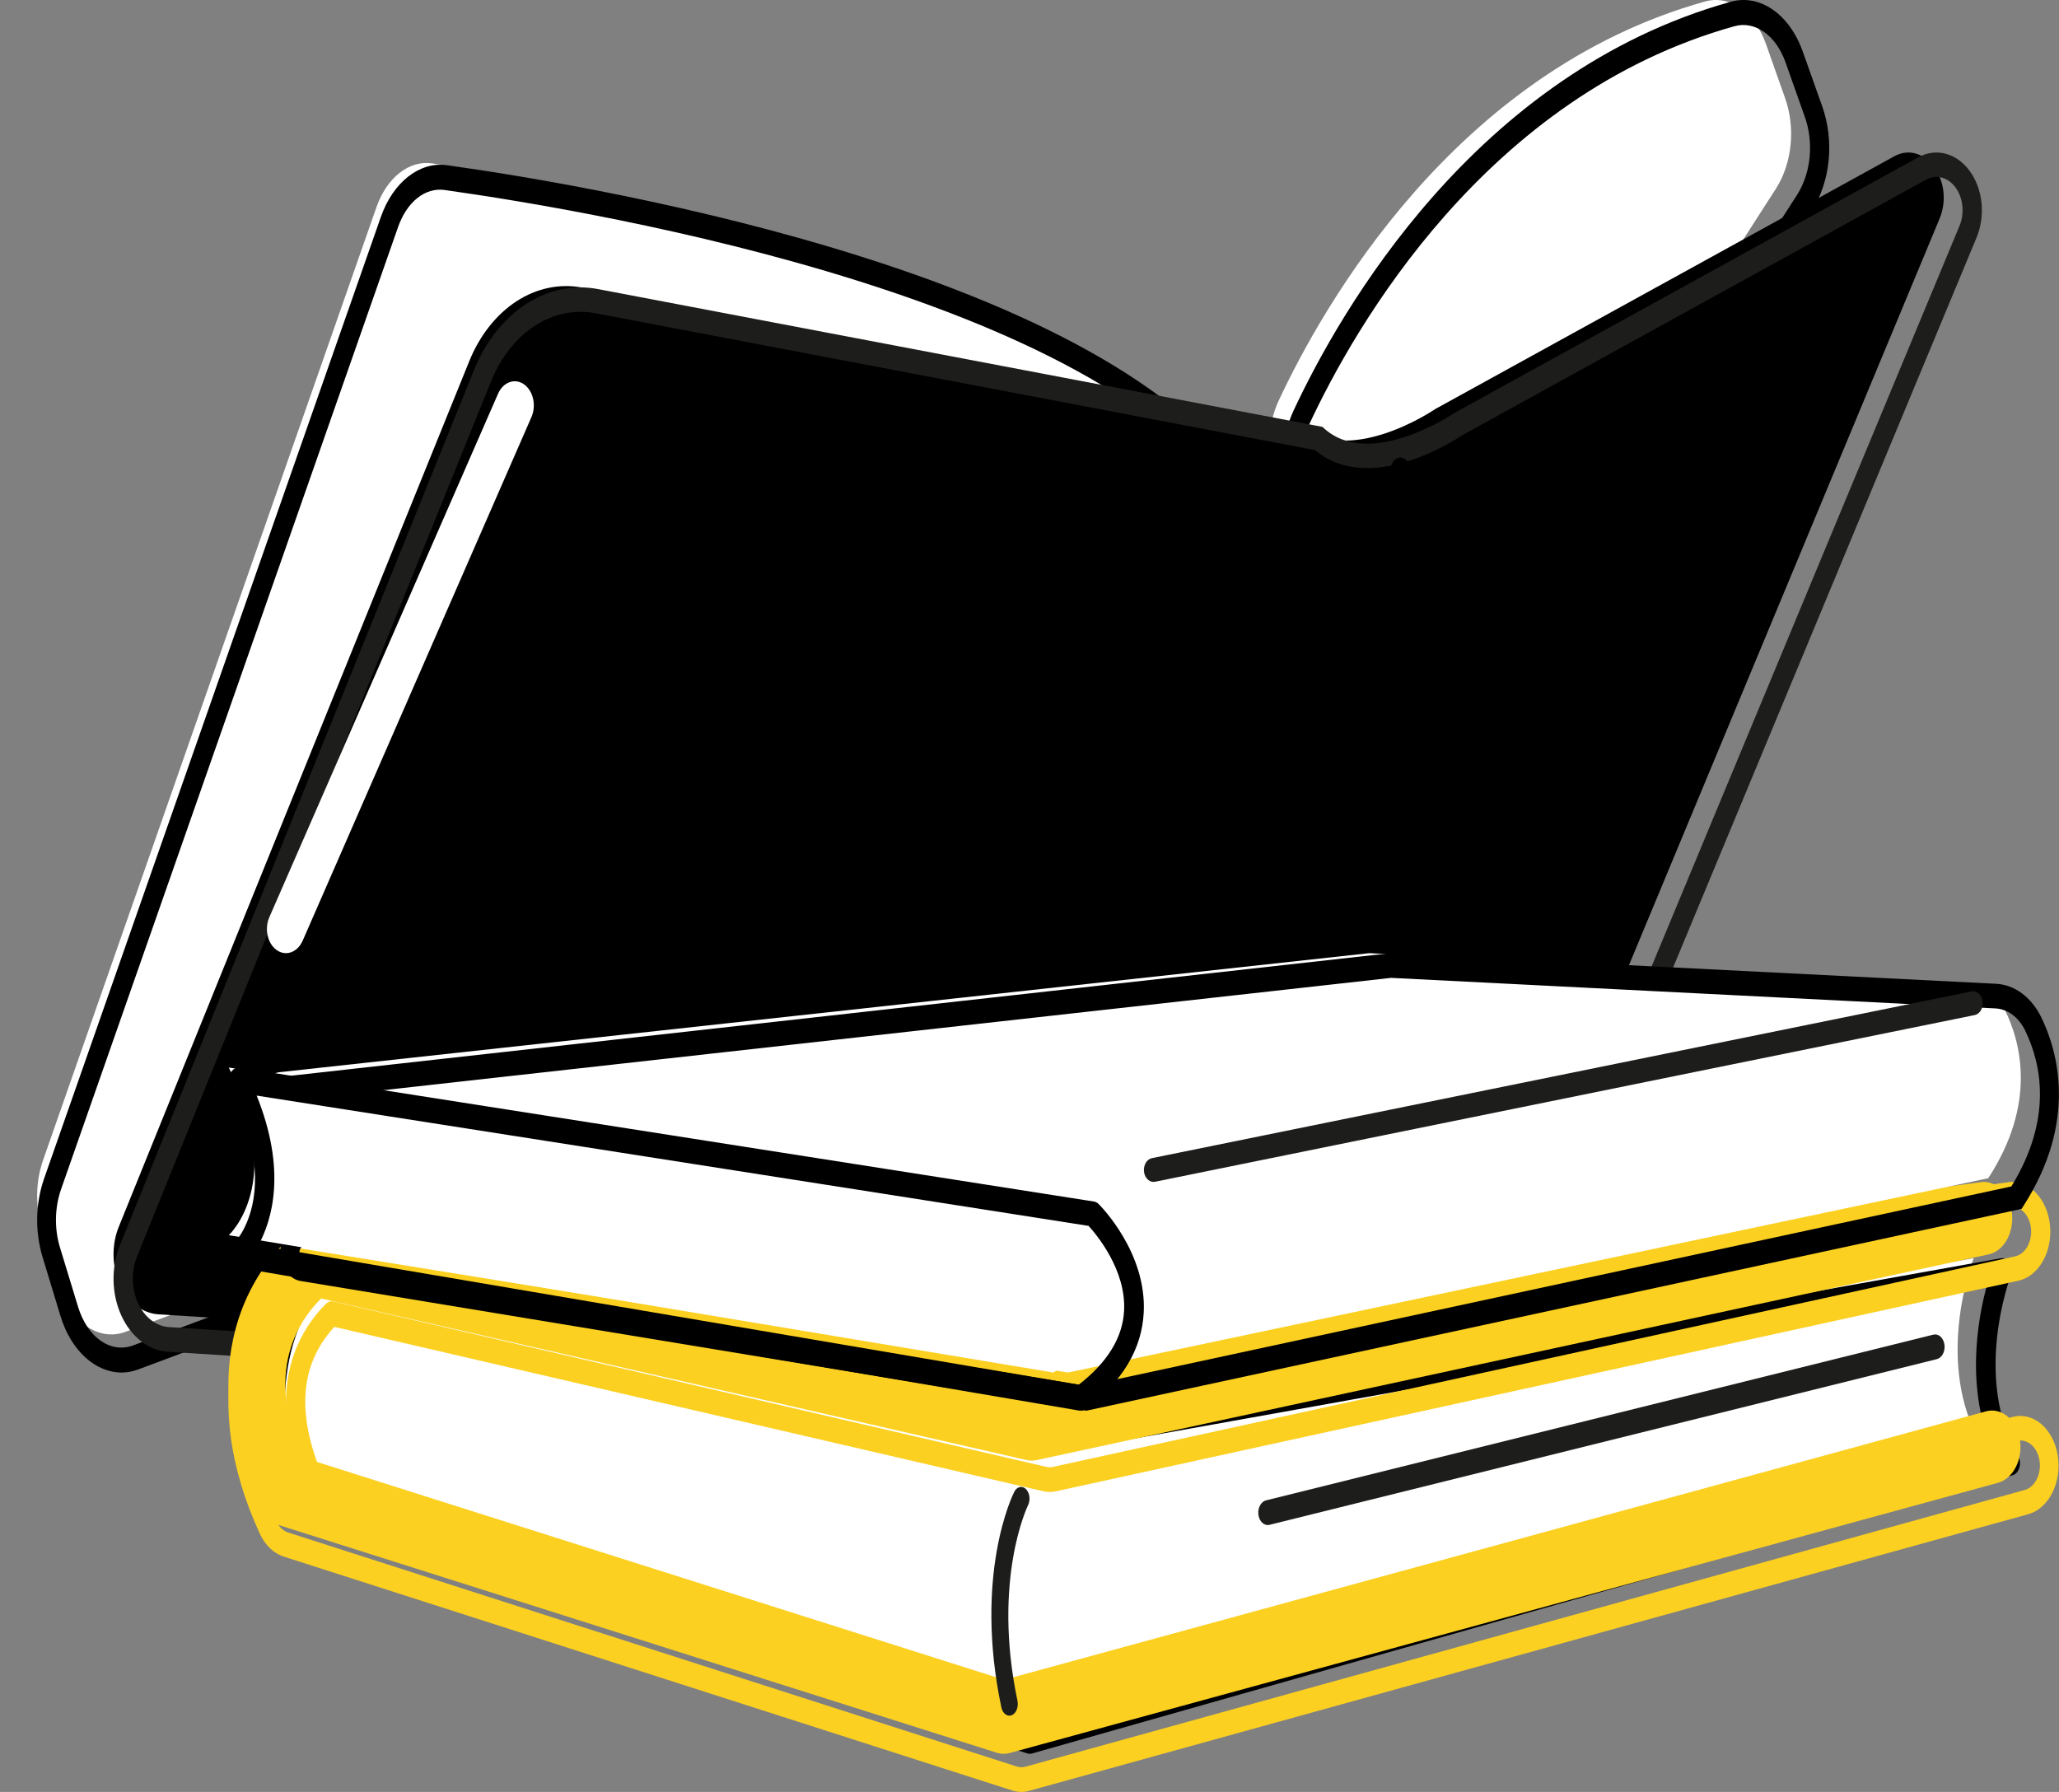
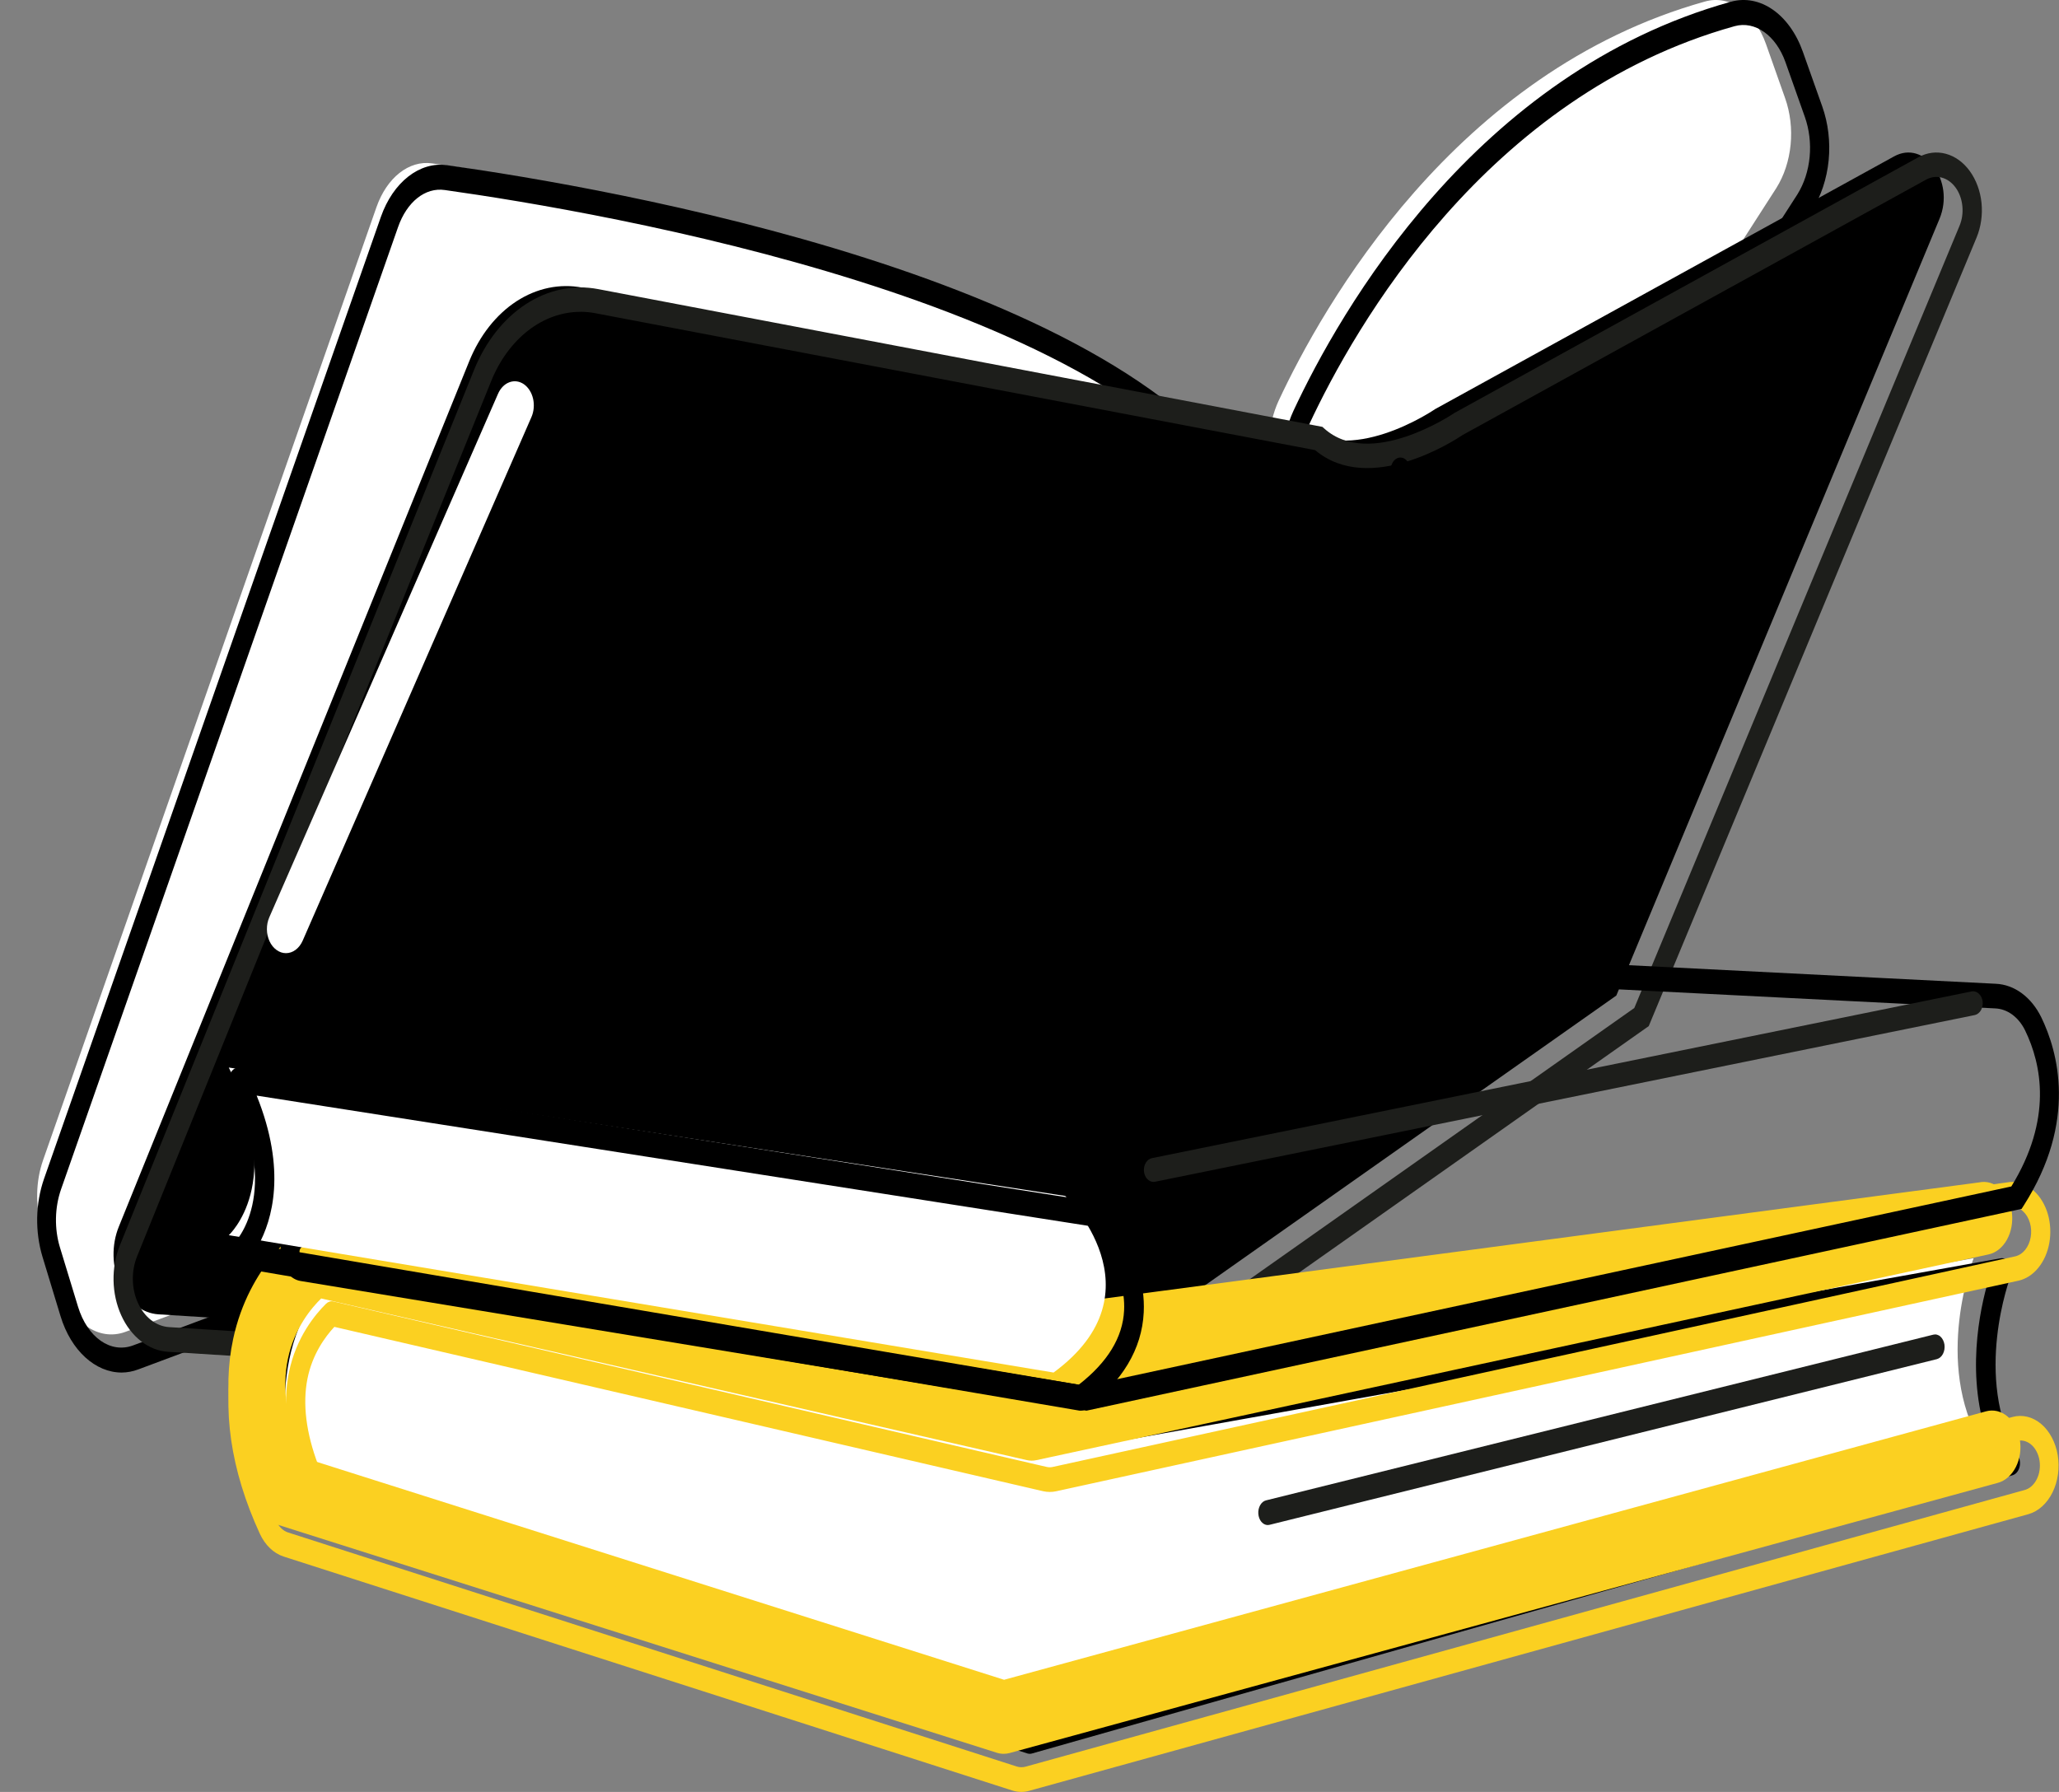
<svg xmlns="http://www.w3.org/2000/svg" width="54" height="47" viewBox="0 0 54 47" fill="none">
  <rect x="0" y="0" width="54" height="47" fill="#808080" stroke="none" />
  <path d="M1.561 33.73L1.094 32.19C1.01 31.909 0.969 31.608 0.975 31.306C0.981 31.003 1.033 30.706 1.129 30.431L9.872 5.437C10.144 4.658 10.726 4.199 11.332 4.285C15.206 4.83 29.016 7.154 32.202 12.914C35.067 18.09 34.042 14.475 33.422 12.546C33.317 12.221 33.272 11.867 33.291 11.514C33.31 11.161 33.392 10.819 33.531 10.517C34.682 8.048 38.152 1.871 44.719 0.039C45.367 -0.142 46.019 0.319 46.316 1.157L46.817 2.575C46.952 2.956 47.002 3.38 46.961 3.796C46.92 4.213 46.791 4.606 46.588 4.93L35.179 22.675C34.993 22.969 34.745 23.182 34.466 23.289L3.286 34.934C2.584 35.19 1.85 34.682 1.561 33.73Z" fill="white" />
  <path d="M3.19 36C2.507 36 1.862 35.429 1.586 34.516L1.114 32.962C1.016 32.637 0.969 32.288 0.975 31.937C0.982 31.587 1.043 31.242 1.153 30.923L9.99 5.686C10.31 4.777 11.004 4.233 11.722 4.332C15.887 4.918 29.73 7.287 32.992 13.174C33.802 14.636 34.231 15.264 34.45 15.535C34.393 15.183 34.232 14.482 33.795 13.125C33.673 12.748 33.62 12.338 33.643 11.929C33.665 11.52 33.761 11.124 33.923 10.774C35.138 8.171 38.689 1.915 45.393 0.046C46.157 -0.167 46.932 0.372 47.282 1.357L47.79 2.789C47.947 3.231 48.006 3.722 47.959 4.205C47.911 4.689 47.76 5.145 47.522 5.518L35.991 23.436C35.77 23.783 35.477 24.034 35.147 24.158L3.631 35.916C3.487 35.971 3.339 35.999 3.19 36ZM2.046 34.272C2.293 35.081 2.901 35.509 3.494 35.287L35.01 23.529C35.245 23.44 35.453 23.26 35.61 23.013L47.141 5.095C47.315 4.815 47.426 4.476 47.46 4.117C47.494 3.758 47.45 3.393 47.334 3.065L46.827 1.633C46.577 0.926 46.027 0.538 45.491 0.687C38.976 2.503 35.524 8.586 34.342 11.117C34.224 11.378 34.154 11.673 34.137 11.977C34.121 12.281 34.159 12.586 34.249 12.867C35.177 15.75 35.043 16.141 34.79 16.331C34.522 16.531 34.19 16.454 32.586 13.56C29.443 7.892 15.779 5.562 11.665 4.984C11.152 4.91 10.671 5.293 10.439 5.958L1.601 31.194C1.518 31.432 1.473 31.69 1.468 31.952C1.463 32.213 1.498 32.474 1.572 32.717L2.046 34.272Z" fill="black" />
  <path d="M12.306 9.475L3.115 32.177C3.02 32.411 2.973 32.672 2.978 32.936C2.983 33.2 3.04 33.457 3.143 33.686C3.247 33.914 3.394 34.106 3.57 34.244C3.747 34.381 3.948 34.46 4.155 34.473L28.357 36L42.39 26.112L50.866 5.74C51.277 4.754 50.479 3.657 49.675 4.102L37.64 10.729C37.64 10.729 35.347 12.306 34.011 11.106L15.27 7.543C14.68 7.431 14.076 7.557 13.544 7.903C13.013 8.25 12.58 8.799 12.306 9.475Z" fill="black" />
  <path d="M28.932 37H28.86L4.408 35.456C4.156 35.44 3.912 35.344 3.697 35.176C3.483 35.009 3.304 34.776 3.179 34.498C3.053 34.22 2.984 33.907 2.978 33.586C2.972 33.266 3.029 32.949 3.144 32.663L12.431 9.707C12.731 8.964 13.207 8.359 13.791 7.978C14.375 7.597 15.039 7.459 15.688 7.583L34.682 11.196L34.731 11.24C35.936 12.321 38.11 10.854 38.132 10.839L38.151 10.827L50.311 4.125C50.538 4 50.789 3.968 51.031 4.033C51.273 4.098 51.493 4.256 51.661 4.488C51.828 4.719 51.936 5.01 51.968 5.322C51.999 5.634 51.954 5.951 51.839 6.229L43.24 26.914L43.174 26.96L28.932 37ZM15.223 8.179C14.739 8.179 14.264 8.349 13.851 8.67C13.438 8.991 13.102 9.45 12.881 9.998L3.595 32.954C3.518 33.144 3.48 33.354 3.484 33.567C3.488 33.78 3.533 33.988 3.617 34.172C3.7 34.357 3.819 34.512 3.961 34.623C4.104 34.734 4.266 34.798 4.433 34.808L28.813 36.347L42.862 26.438L51.391 5.923C51.458 5.763 51.484 5.581 51.465 5.401C51.447 5.222 51.386 5.054 51.289 4.921C51.192 4.788 51.066 4.696 50.927 4.659C50.788 4.622 50.643 4.641 50.512 4.713L38.362 11.408C38.166 11.54 35.922 13.011 34.49 11.806L15.613 8.215C15.484 8.19 15.353 8.178 15.223 8.178V8.179Z" fill="#1D1E1B" />
  <path d="M27.215 27C27.177 27 27.139 26.988 27.106 26.964C27.05 26.925 27.008 26.857 26.989 26.776C26.97 26.695 26.975 26.607 27.004 26.532L32.529 12.172C32.559 12.097 32.609 12.04 32.669 12.015C32.728 11.989 32.794 11.997 32.849 12.036C32.905 12.075 32.947 12.142 32.966 12.223C32.985 12.304 32.98 12.392 32.951 12.467L27.426 26.827C27.406 26.88 27.376 26.923 27.338 26.954C27.301 26.984 27.258 27 27.215 27Z" fill="black" />
  <path d="M31.227 27C31.19 27 31.153 26.989 31.119 26.968C31.059 26.932 31.013 26.867 30.991 26.788C30.97 26.71 30.974 26.623 31.002 26.548L36.501 12.179C36.516 12.142 36.535 12.108 36.56 12.081C36.584 12.053 36.613 12.032 36.644 12.018C36.675 12.004 36.708 11.998 36.741 12.001C36.774 12.003 36.806 12.013 36.836 12.031C36.865 12.049 36.892 12.074 36.914 12.105C36.936 12.136 36.953 12.172 36.963 12.211C36.974 12.25 36.979 12.291 36.977 12.332C36.975 12.374 36.967 12.414 36.953 12.452L31.454 26.821C31.434 26.875 31.401 26.92 31.361 26.952C31.321 26.983 31.275 27 31.227 27Z" fill="black" />
  <path d="M8.224 33L26.975 37.364L51.762 33C51.762 33 50.684 35.727 51.977 37.91L26.546 45L7.363 39C7.363 39 6.068 35.18 8.224 33Z" fill="white" />
  <path d="M27.008 46C26.987 46 26.967 45.997 26.947 45.991L7.551 39.816C7.513 39.804 7.478 39.781 7.448 39.748C7.418 39.716 7.395 39.675 7.379 39.629C7.365 39.587 6.022 35.444 8.326 33.071C8.354 33.042 8.387 33.021 8.422 33.01C8.457 32.998 8.493 32.997 8.529 33.005L27.449 37.486L52.471 33.003C52.517 32.995 52.563 33.003 52.605 33.026C52.648 33.05 52.684 33.088 52.711 33.136C52.738 33.184 52.754 33.241 52.758 33.3C52.761 33.359 52.752 33.418 52.732 33.471C52.722 33.498 51.73 36.129 52.927 38.182C52.953 38.226 52.969 38.277 52.975 38.331C52.981 38.385 52.976 38.44 52.962 38.49C52.947 38.541 52.923 38.587 52.891 38.623C52.859 38.658 52.821 38.683 52.779 38.695L27.063 45.992C27.045 45.998 27.026 46 27.008 46ZM7.799 39.224L27.011 45.34L52.308 38.162C51.532 36.472 51.862 34.623 52.106 33.726L27.478 38.139C27.452 38.144 27.424 38.144 27.398 38.139L8.554 33.676C6.867 35.533 7.594 38.519 7.797 39.224H7.799Z" fill="black" />
  <path d="M26.322 46C26.261 46 26.201 45.991 26.142 45.972L7.232 39.975C7.137 39.945 7.047 39.891 6.968 39.816C6.889 39.74 6.822 39.646 6.772 39.538C6.042 37.979 5.822 36.491 6.115 35.119C6.532 33.173 7.851 32.243 7.907 32.205C8.056 32.102 8.227 32.067 8.392 32.105L27.752 34.219L51.904 31.013C52.099 30.971 52.299 31.03 52.46 31.177C52.622 31.325 52.731 31.548 52.764 31.799C52.796 32.049 52.75 32.306 52.636 32.513C52.521 32.72 52.347 32.86 52.151 32.902L27.184 38.297C27.1 38.316 27.014 38.316 26.93 38.297L8.423 34.057C8.165 34.309 7.716 34.843 7.55 35.645C7.393 36.4 7.511 37.263 7.902 38.214L26.333 44.058L52.087 37.017C52.183 36.991 52.282 36.989 52.378 37.012C52.475 37.035 52.567 37.082 52.649 37.151C52.731 37.219 52.802 37.308 52.858 37.412C52.913 37.516 52.953 37.633 52.973 37.756C52.993 37.879 52.995 38.006 52.977 38.13C52.959 38.253 52.922 38.372 52.869 38.477C52.815 38.583 52.746 38.674 52.665 38.745C52.584 38.816 52.493 38.867 52.397 38.893L26.477 45.98C26.426 45.994 26.374 46 26.322 46Z" fill="#FBD021" />
  <path d="M26.788 47C26.706 47 26.625 46.987 26.547 46.962L7.435 40.825C7.176 40.74 6.953 40.526 6.815 40.229C6.045 38.554 5.81 36.948 6.126 35.454C6.575 33.332 7.998 32.315 8.059 32.272C8.255 32.135 8.481 32.087 8.701 32.135L28.232 34.293L52.617 31.016C52.875 30.962 53.139 31.044 53.35 31.242C53.512 31.392 53.636 31.6 53.707 31.841C53.777 32.082 53.791 32.345 53.747 32.597C53.703 32.848 53.602 33.077 53.457 33.254C53.313 33.431 53.131 33.548 52.935 33.591L27.703 39.113C27.59 39.138 27.474 39.138 27.36 39.113L8.769 34.802C8.532 35.056 8.191 35.517 8.063 36.165C7.934 36.814 8.024 37.584 8.348 38.432L26.807 44.357L52.776 37.166C53.037 37.094 53.308 37.16 53.531 37.347C53.754 37.535 53.911 37.83 53.967 38.167C54.023 38.505 53.972 38.858 53.828 39.148C53.684 39.438 53.456 39.642 53.197 39.715L27.001 46.968C26.931 46.989 26.86 47 26.788 47ZM8.537 32.764C8.453 32.764 8.371 32.791 8.297 32.843C8.244 32.88 7.002 33.768 6.609 35.626C6.33 36.942 6.544 38.38 7.244 39.896C7.279 39.971 7.324 40.035 7.378 40.086C7.431 40.137 7.492 40.175 7.557 40.195L26.666 46.333C26.741 46.356 26.818 46.358 26.893 46.338L53.087 39.084C53.154 39.068 53.217 39.035 53.273 38.987C53.329 38.938 53.377 38.876 53.414 38.803C53.452 38.73 53.478 38.648 53.49 38.562C53.503 38.476 53.502 38.388 53.488 38.302C53.474 38.217 53.447 38.135 53.408 38.064C53.37 37.992 53.321 37.931 53.264 37.884C53.207 37.837 53.143 37.806 53.077 37.791C53.01 37.777 52.942 37.78 52.877 37.8L26.852 45.007C26.815 45.018 26.777 45.018 26.74 45.007L8.114 39.025C8.08 39.014 8.048 38.993 8.02 38.964C7.992 38.935 7.97 38.899 7.953 38.858C7.529 37.811 7.402 36.848 7.578 35.995C7.765 35.077 8.268 34.474 8.55 34.196C8.577 34.169 8.608 34.15 8.642 34.139C8.675 34.129 8.709 34.127 8.743 34.135L27.445 38.474C27.502 38.488 27.56 38.488 27.617 38.474L52.849 32.953C52.948 32.931 53.039 32.872 53.112 32.783C53.184 32.694 53.235 32.579 53.257 32.452C53.28 32.326 53.273 32.194 53.237 32.072C53.202 31.951 53.139 31.846 53.058 31.771C53.004 31.72 52.943 31.684 52.878 31.665C52.814 31.646 52.747 31.643 52.681 31.658L28.256 34.942C28.241 34.944 28.225 34.944 28.209 34.942L8.646 32.779H8.623C8.594 32.771 8.565 32.766 8.535 32.764H8.537Z" fill="#FBD021" />
-   <path d="M7.317 28.123L35.91 25L51.6 25.778C51.797 25.786 51.988 25.855 52.158 25.978C52.328 26.1 52.472 26.273 52.577 26.482C53.002 27.34 53.42 28.944 52.144 30.903L28.007 36L7.651 32.709C7.581 32.698 7.516 32.66 7.464 32.602C7.411 32.543 7.374 32.466 7.357 32.381C7.34 32.295 7.344 32.206 7.368 32.123C7.392 32.04 7.436 31.969 7.493 31.917C8.098 31.372 8.493 30.415 7.118 28.892C7.067 28.835 7.029 28.761 7.011 28.678C6.992 28.595 6.994 28.507 7.015 28.425C7.036 28.343 7.076 28.27 7.13 28.217C7.184 28.163 7.249 28.13 7.317 28.123Z" fill="white" />
  <path d="M28.494 37L7.88 33.598C7.759 33.578 7.647 33.512 7.556 33.409C7.465 33.306 7.401 33.17 7.371 33.019C7.342 32.868 7.348 32.709 7.39 32.563C7.432 32.417 7.507 32.291 7.606 32.201C7.895 31.934 8.049 31.637 8.058 31.317C8.077 30.835 7.782 30.235 7.204 29.578C7.115 29.478 7.051 29.347 7.02 29.201C6.988 29.055 6.991 28.899 7.028 28.755C7.065 28.611 7.134 28.484 7.226 28.39C7.319 28.295 7.431 28.238 7.549 28.224L36.468 25H36.485L52.345 25.803C52.584 25.814 52.818 25.899 53.025 26.052C53.232 26.205 53.407 26.421 53.534 26.68C53.969 27.575 54.488 29.405 53.078 31.614L53.018 31.708L28.494 37ZM36.484 25.648L7.596 28.868C7.576 28.869 7.557 28.878 7.541 28.894C7.525 28.91 7.514 28.932 7.508 28.956C7.501 28.981 7.501 29.009 7.506 29.034C7.512 29.06 7.523 29.083 7.539 29.1C8.245 29.899 8.59 30.656 8.562 31.349C8.541 31.875 8.318 32.337 7.898 32.723C7.881 32.738 7.868 32.76 7.86 32.785C7.853 32.809 7.852 32.837 7.857 32.862C7.862 32.888 7.873 32.911 7.888 32.929C7.904 32.947 7.923 32.958 7.944 32.961L28.482 36.35L52.75 31.119C53.833 29.357 53.547 27.923 53.11 27.024C53.026 26.853 52.911 26.712 52.774 26.611C52.638 26.511 52.484 26.456 52.327 26.449L36.484 25.648Z" fill="black" />
  <path d="M6 28L27.936 31.368C27.936 31.368 30.522 33.877 27.631 36L6 32.397C6 32.397 7.515 31.021 6 28Z" fill="white" />
  <path d="M28.345 36.999C28.334 37 28.323 37 28.312 36.999L6.223 33.243C6.172 33.234 6.124 33.206 6.086 33.161C6.047 33.117 6.02 33.059 6.008 32.994C5.995 32.929 5.998 32.862 6.016 32.799C6.033 32.736 6.065 32.682 6.107 32.644C6.161 32.592 7.429 31.337 6.041 28.511C6.015 28.458 6.001 28.396 6.001 28.333C6 28.27 6.014 28.209 6.04 28.155C6.066 28.102 6.103 28.059 6.147 28.032C6.191 28.005 6.24 27.995 6.288 28.003L28.688 31.514C28.733 31.521 28.777 31.544 28.813 31.58C28.864 31.63 30.074 32.848 29.996 34.421C29.949 35.384 29.437 36.238 28.476 36.96C28.436 36.988 28.39 37.002 28.345 36.999ZM6.776 32.661L28.291 36.319C29.047 35.731 29.448 35.075 29.481 34.37C29.533 33.306 28.758 32.382 28.549 32.153L6.731 28.736C7.525 30.704 7.136 32.004 6.776 32.661Z" fill="black" />
  <path d="M30.254 31C30.191 31 30.129 30.971 30.082 30.917C30.035 30.864 30.006 30.79 30.001 30.711C29.996 30.633 30.015 30.554 30.054 30.492C30.093 30.43 30.15 30.388 30.213 30.376L51.716 26.002C51.781 25.992 51.846 26.014 51.898 26.063C51.951 26.111 51.986 26.183 51.997 26.263C52.007 26.343 51.992 26.425 51.956 26.492C51.919 26.559 51.862 26.605 51.798 26.622L30.295 30.995C30.282 30.998 30.268 31 30.254 31Z" fill="#1D1E1B" />
  <path d="M33.248 40C33.186 40 33.127 39.969 33.081 39.915C33.035 39.86 33.007 39.785 33.001 39.704C32.995 39.623 33.013 39.543 33.05 39.478C33.087 39.413 33.141 39.368 33.202 39.353L50.704 35.006C50.736 34.998 50.769 34.998 50.801 35.007C50.833 35.016 50.864 35.032 50.891 35.057C50.918 35.081 50.941 35.112 50.959 35.148C50.977 35.183 50.989 35.224 50.996 35.266C51.002 35.308 51.001 35.351 50.995 35.393C50.988 35.435 50.975 35.475 50.957 35.51C50.938 35.546 50.915 35.576 50.887 35.6C50.86 35.623 50.829 35.639 50.797 35.648L33.295 39.994C33.28 39.998 33.264 40 33.248 40Z" fill="#1D1E1B" />
-   <path d="M26.473 45C26.425 45 26.379 44.978 26.34 44.938C26.302 44.899 26.274 44.843 26.261 44.779C25.533 41.305 26.555 39.218 26.599 39.131C26.615 39.098 26.636 39.07 26.661 39.048C26.685 39.026 26.712 39.012 26.741 39.005C26.77 38.998 26.799 38.998 26.827 39.007C26.855 39.016 26.882 39.032 26.906 39.056C26.93 39.079 26.95 39.108 26.965 39.142C26.981 39.176 26.992 39.214 26.997 39.254C27.002 39.294 27.001 39.335 26.995 39.374C26.988 39.414 26.977 39.451 26.96 39.484C26.95 39.505 26.019 41.432 26.684 44.606C26.701 44.684 26.694 44.769 26.666 44.84C26.638 44.911 26.591 44.965 26.535 44.987C26.514 44.996 26.494 45 26.473 45Z" fill="#1D1E1B" />
-   <path d="M30.507 33C30.379 33 30.256 32.944 30.163 32.841C30.069 32.738 30.011 32.597 30.002 32.446C29.992 32.295 30.03 32.146 30.109 32.027C30.189 31.908 30.303 31.83 30.429 31.807L45.423 29.006C45.555 28.984 45.688 29.024 45.795 29.118C45.902 29.211 45.973 29.351 45.994 29.507C46.014 29.663 45.983 29.822 45.905 29.95C45.828 30.078 45.711 30.165 45.581 30.192L30.586 32.992C30.56 32.998 30.534 33 30.507 33Z" fill="white" />
  <path d="M7.499 25C7.412 25 7.327 24.971 7.252 24.916C7.176 24.861 7.113 24.783 7.069 24.688C7.025 24.593 7.001 24.485 7 24.375C6.999 24.264 7.02 24.156 7.063 24.059L13.062 10.327C13.127 10.18 13.234 10.071 13.362 10.025C13.489 9.978 13.626 9.998 13.742 10.079C13.858 10.161 13.944 10.297 13.981 10.459C14.017 10.62 14.002 10.794 13.937 10.941L7.938 24.673C7.894 24.772 7.831 24.855 7.754 24.912C7.677 24.97 7.589 25 7.499 25Z" fill="white" />
</svg>